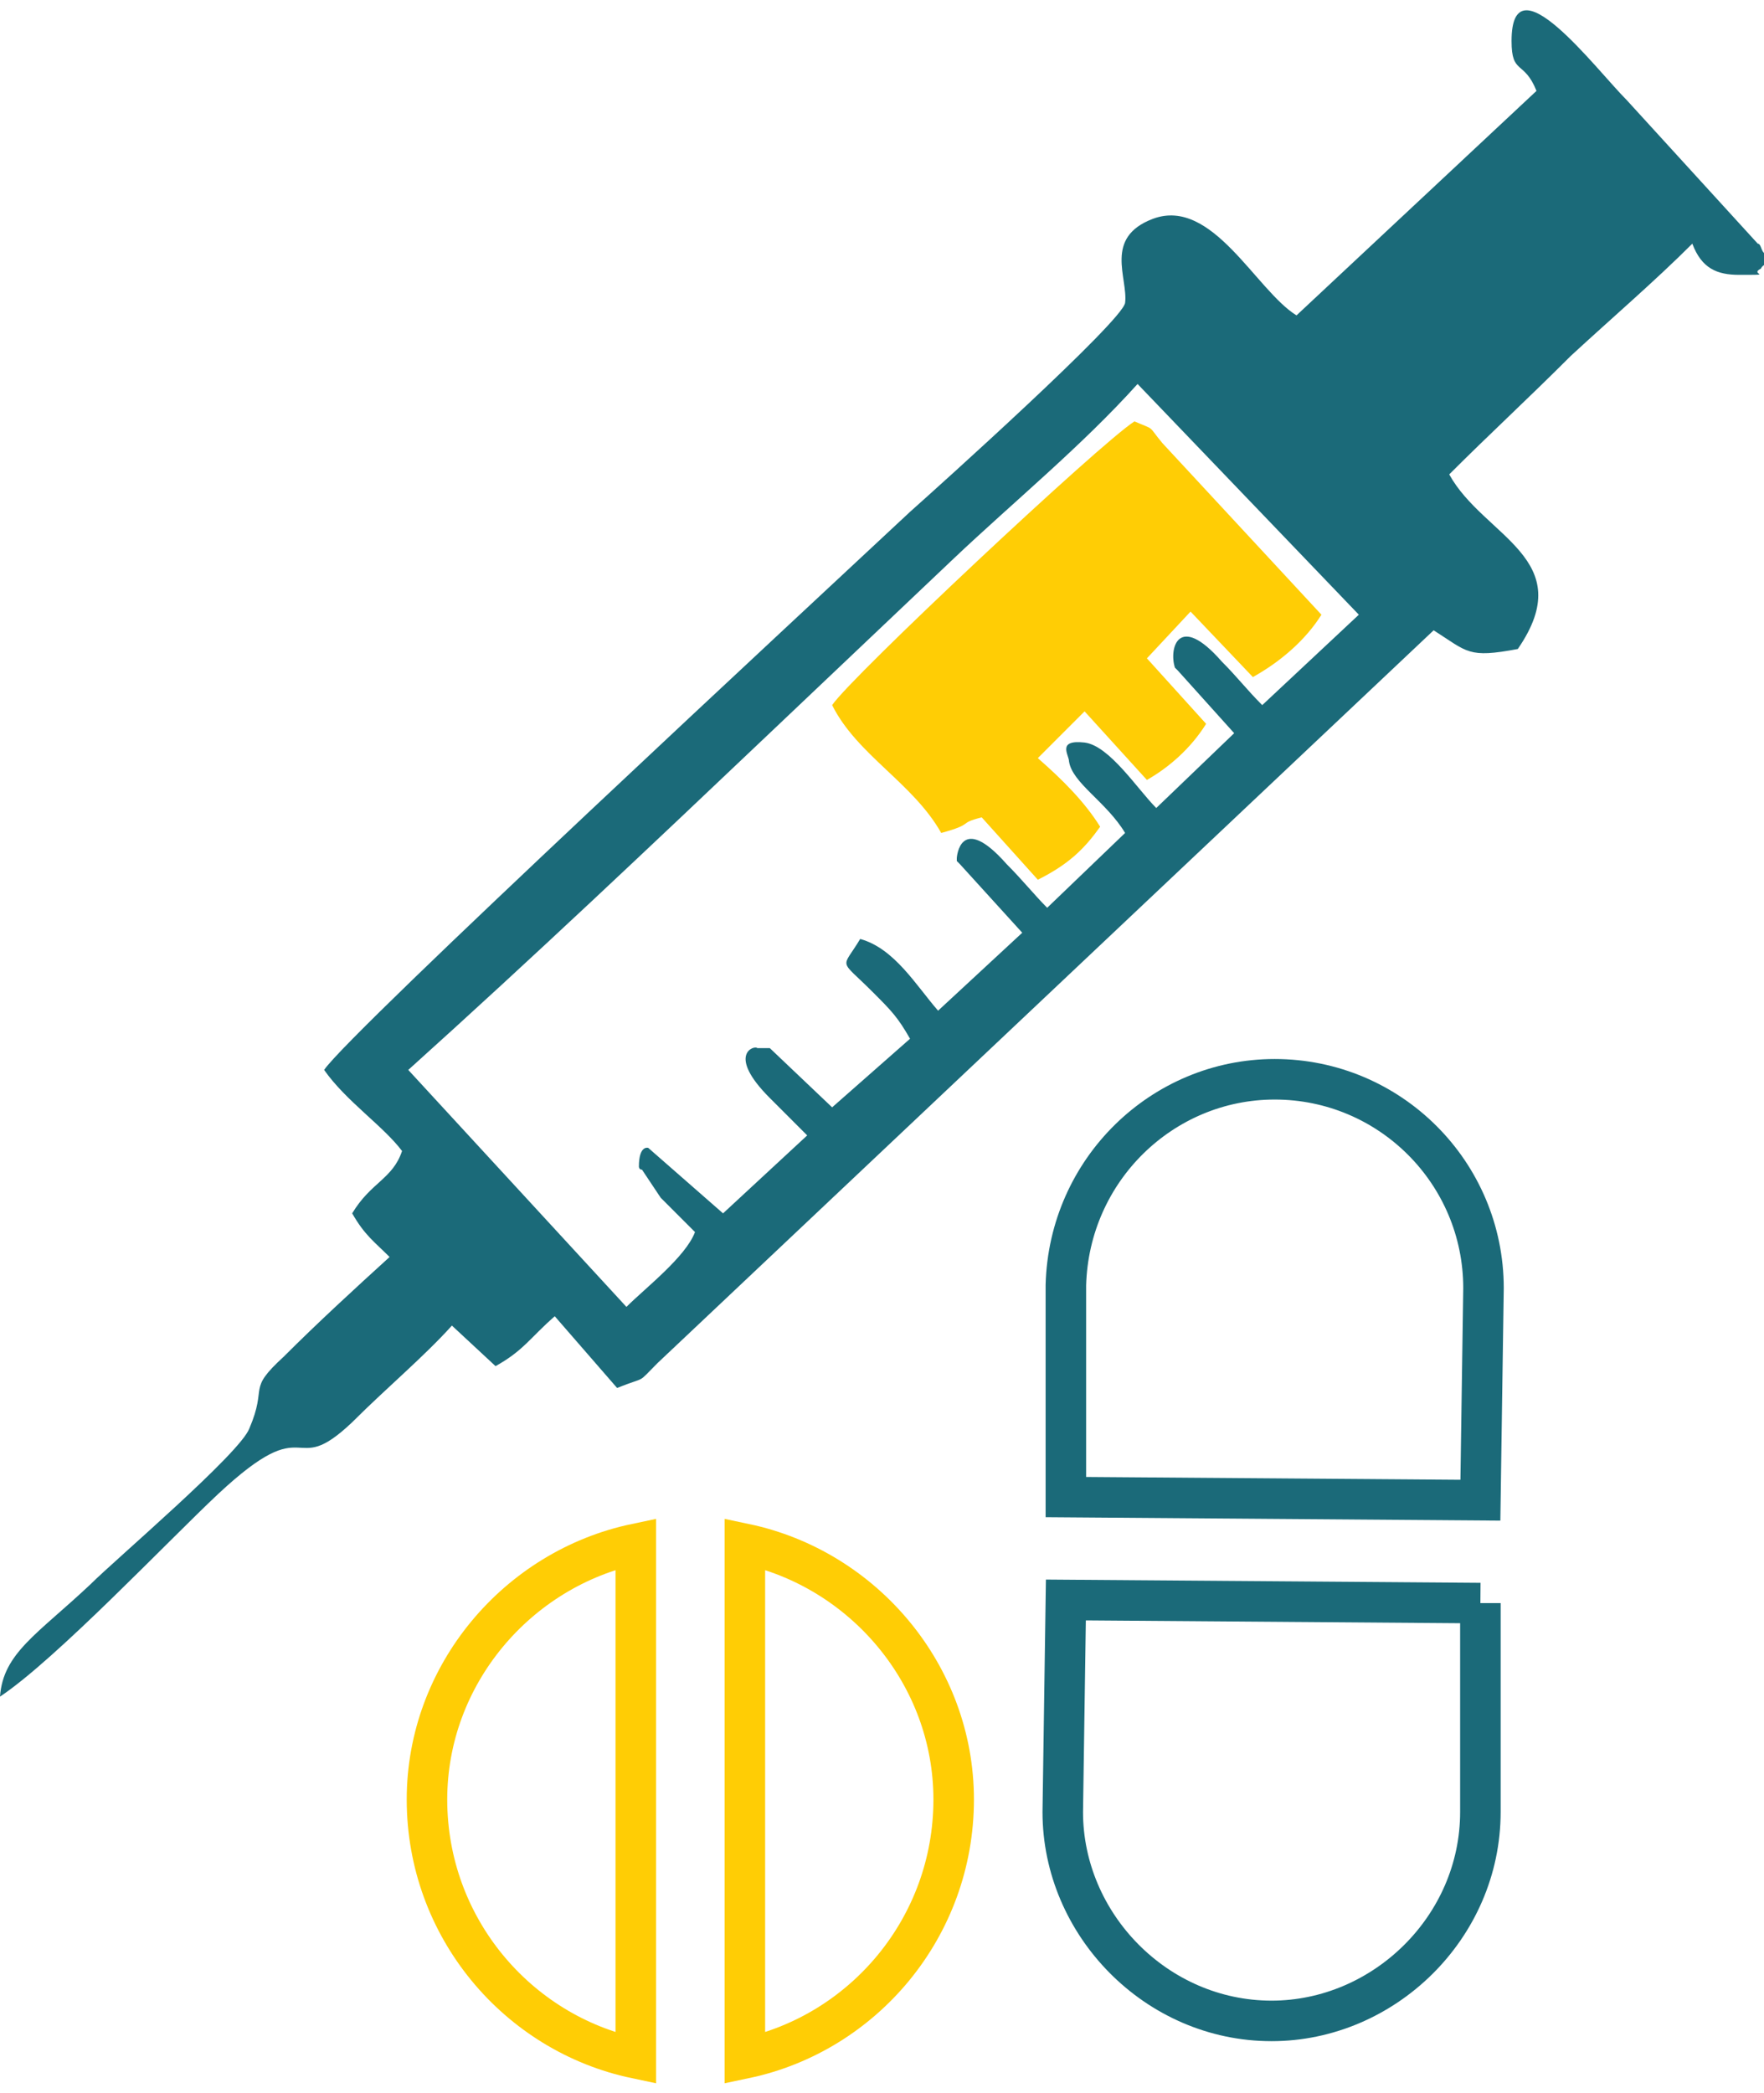
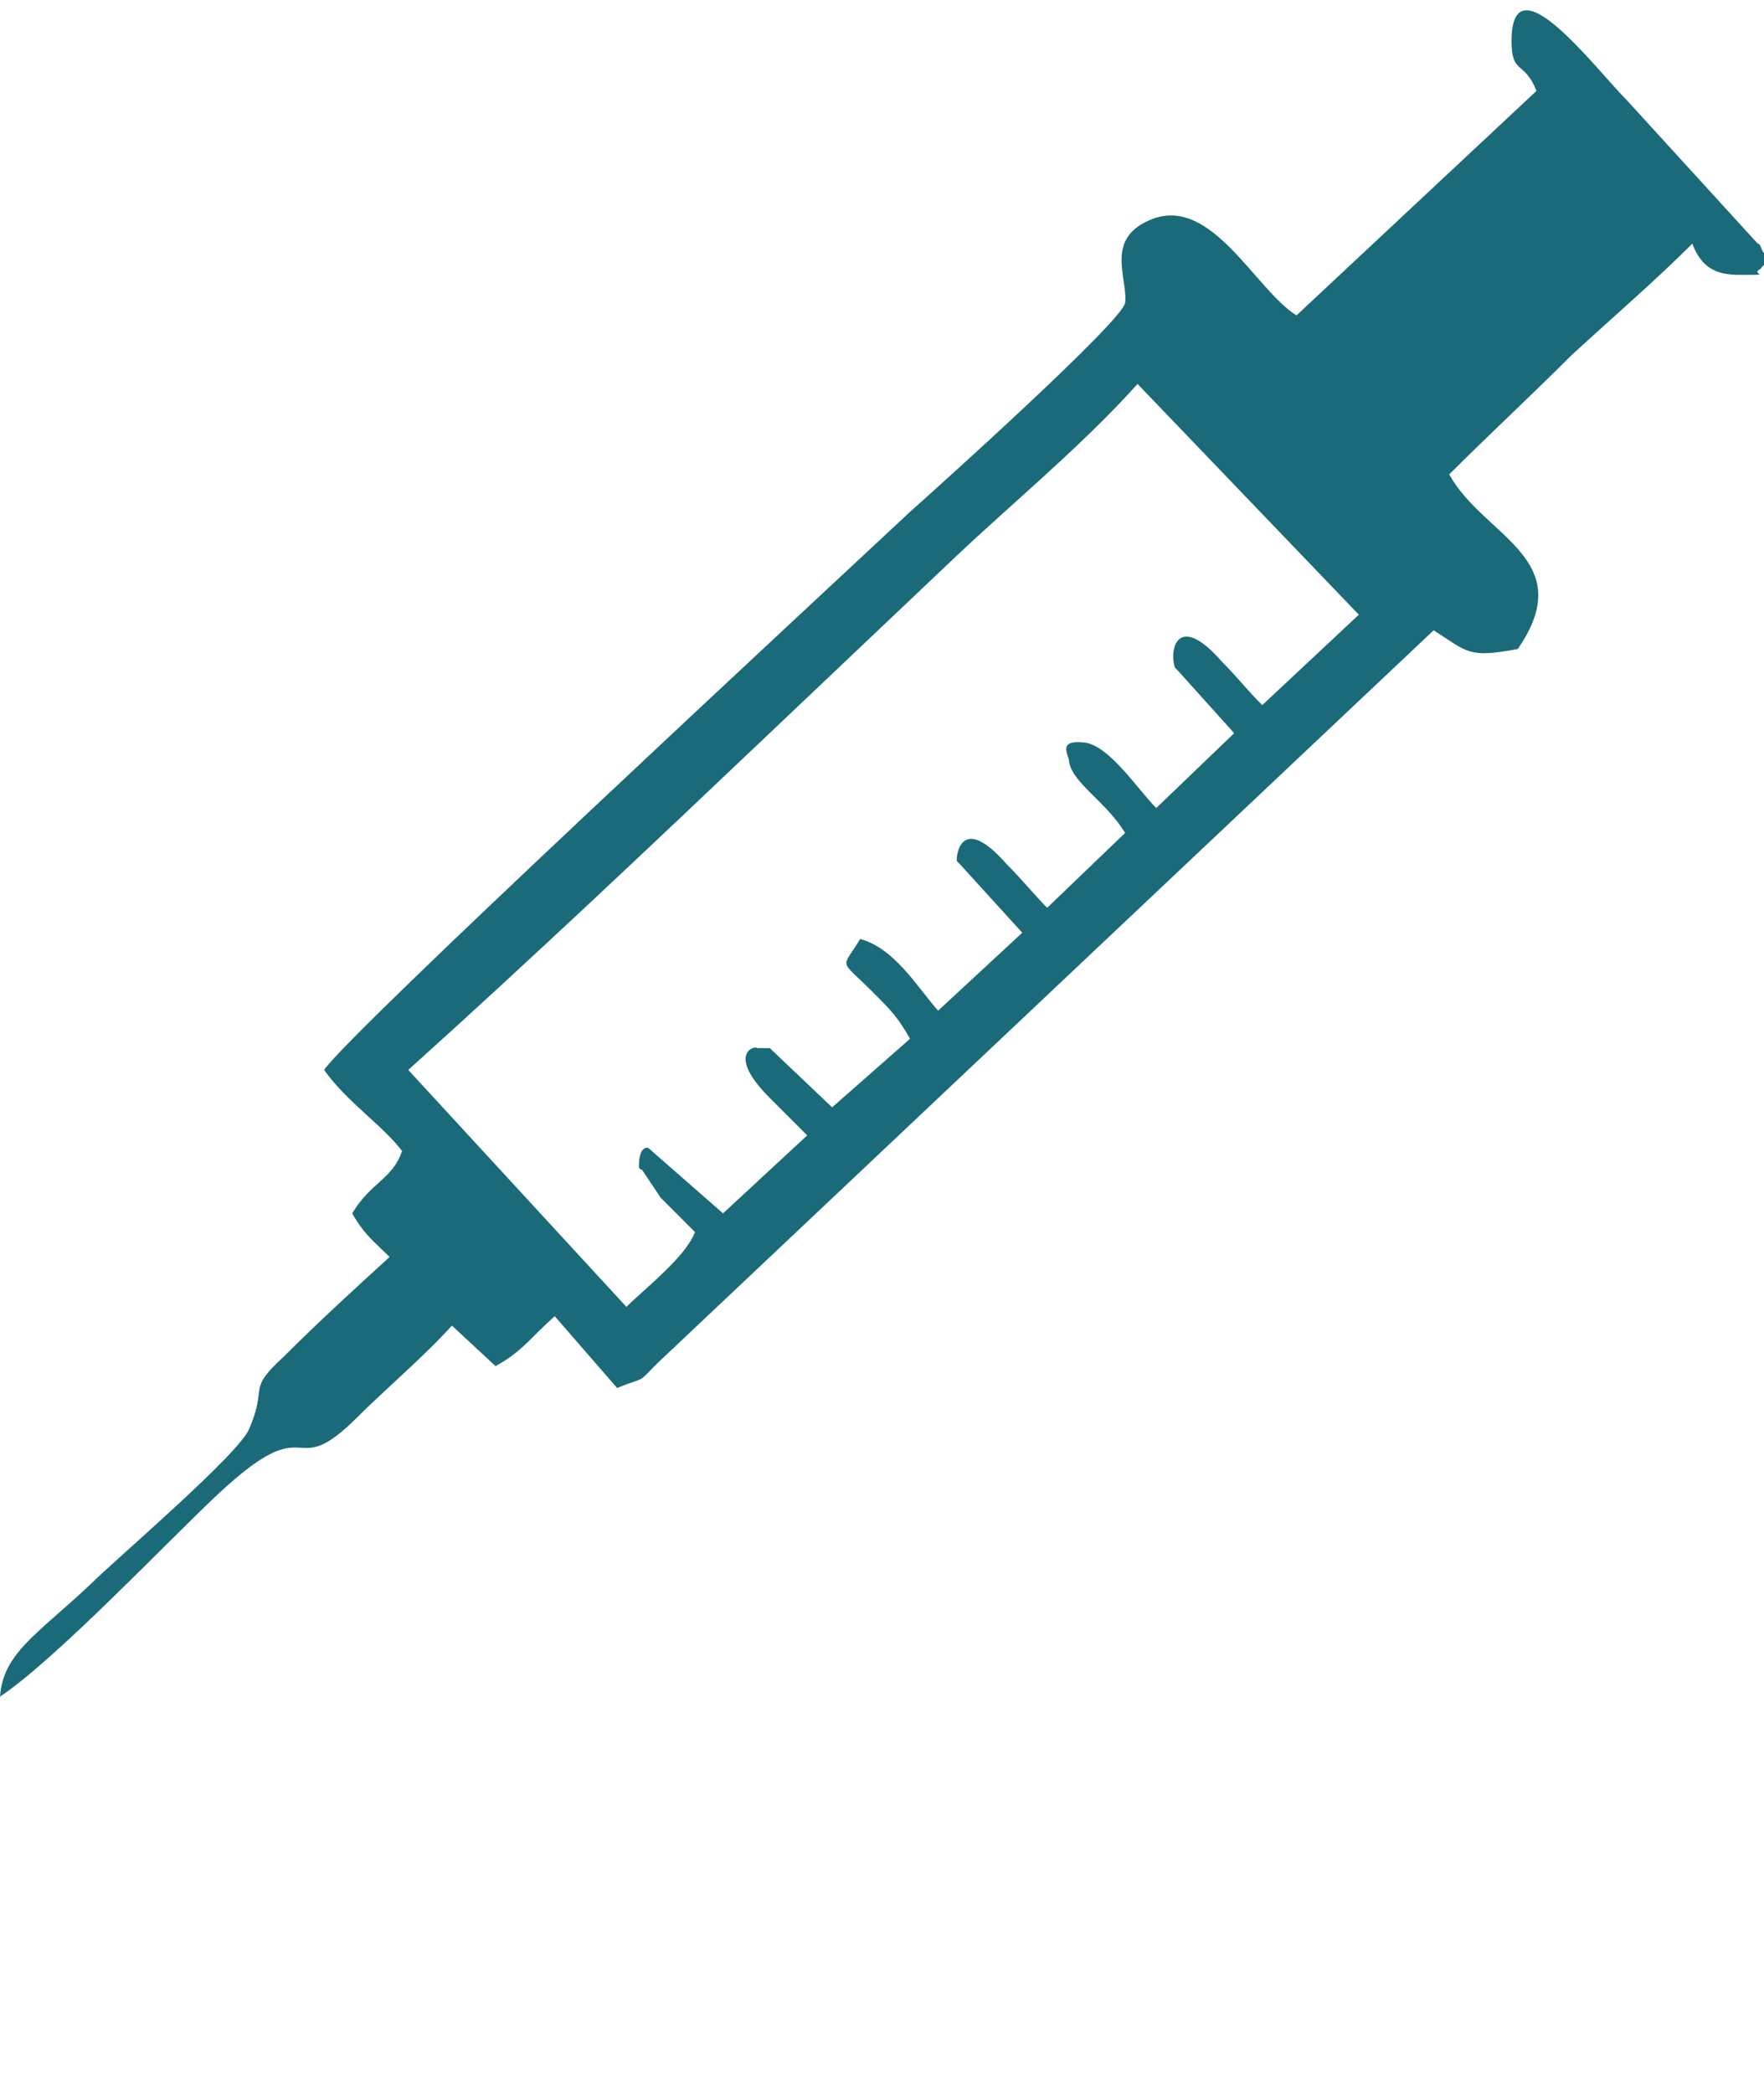
<svg xmlns="http://www.w3.org/2000/svg" xml:space="preserve" width="43px" height="51px" version="1.1" style="shape-rendering:geometricPrecision; text-rendering:geometricPrecision; image-rendering:optimizeQuality; fill-rule:evenodd; clip-rule:evenodd" viewBox="0 0 5.66 6.65">
  <defs>
    <style type="text/css">
   
    .str1 {stroke:#1B6A79;stroke-width:0.13;stroke-miterlimit:22.926}
    .str0 {stroke:#FFCD05;stroke-width:0.13;stroke-miterlimit:22.926}
    .fil2 {fill:none}
    .fil0 {fill:#1B6A79}
    .fil1 {fill:#FFCD05}
   
  </style>
  </defs>
  <g id="Слой_x0020_1">
    <g id="_1297583120">
      <g>
        <path class="fil0" d="M1.31 3.4c0.4,-0.36 0.78,-0.72 1.17,-1.09 0.2,-0.19 0.38,-0.36 0.58,-0.55 0.19,-0.18 0.41,-0.36 0.59,-0.56l0.71 0.74 -0.31 0.29c-0.05,-0.05 -0.08,-0.09 -0.13,-0.14 -0.14,-0.16 -0.17,-0.04 -0.15,0.02 0,0 0.01,0.01 0.01,0.01l0.18 0.2 -0.25 0.24c-0.06,-0.06 -0.15,-0.2 -0.23,-0.21 -0.09,-0.01 -0.05,0.04 -0.05,0.06 0.01,0.07 0.12,0.13 0.18,0.23l-0.25 0.24c-0.04,-0.04 -0.08,-0.09 -0.13,-0.14 -0.15,-0.17 -0.16,-0.02 -0.16,-0.02 0,0 0,0.01 0,0.01 0,0 0.01,0.01 0.01,0.01l0.2 0.22 -0.27 0.25c-0.07,-0.08 -0.14,-0.2 -0.25,-0.23 -0.06,0.1 -0.07,0.06 0.04,0.17 0.06,0.06 0.08,0.08 0.12,0.15l-0.25 0.22 -0.2 -0.19c0,0 -0.01,0 -0.01,0l-0.03 0c-0.01,-0.01 -0.1,0.02 0.04,0.16 0.04,0.04 0.07,0.07 0.12,0.12l-0.27 0.25 -0.24 -0.21c0,0 -0.03,-0.01 -0.03,0.06 0,0 0,0.01 0.01,0.01l0.06 0.09c0.04,0.04 0.07,0.07 0.11,0.11 -0.03,0.08 -0.16,0.18 -0.22,0.24l-0.7 -0.76zm4.12 -2.65c0.03,0.08 0.08,0.1 0.15,0.1 0.12,0 0.03,0 0.07,-0.02 0.01,-0.02 0.02,0 0.01,-0.05 -0.01,-0.01 -0.01,-0.03 -0.02,-0.03l-0.42 -0.46c-0.1,-0.1 -0.37,-0.46 -0.37,-0.19 0,0.11 0.04,0.06 0.08,0.16l-0.77 0.72c-0.13,-0.08 -0.27,-0.38 -0.46,-0.31 -0.16,0.06 -0.08,0.19 -0.09,0.27 -0.01,0.06 -0.6,0.59 -0.69,0.67 -0.31,0.29 -1.8,1.67 -1.88,1.79 0.07,0.1 0.19,0.18 0.25,0.26 -0.03,0.09 -0.1,0.1 -0.16,0.2 0.04,0.07 0.07,0.09 0.12,0.14 -0.11,0.1 -0.23,0.21 -0.34,0.32 -0.12,0.11 -0.05,0.09 -0.11,0.23 -0.03,0.08 -0.43,0.42 -0.51,0.5 -0.17,0.16 -0.28,0.22 -0.29,0.36 0.18,-0.12 0.54,-0.5 0.7,-0.65 0.3,-0.28 0.23,-0.04 0.43,-0.23 0.11,-0.11 0.23,-0.21 0.32,-0.31l0.14 0.13c0.09,-0.05 0.11,-0.09 0.19,-0.16l0.2 0.23c0.1,-0.04 0.06,-0.01 0.13,-0.08l2.49 -2.35c0.11,0.07 0.11,0.09 0.27,0.06 0.2,-0.29 -0.11,-0.36 -0.22,-0.56 0.13,-0.13 0.25,-0.24 0.39,-0.38 0.13,-0.12 0.27,-0.24 0.39,-0.36z" />
-         <path class="fil1" d="M2.67 2.23c0.08,0.16 0.26,0.25 0.35,0.41 0.11,-0.03 0.05,-0.03 0.13,-0.05l0.18 0.2c0.1,-0.05 0.15,-0.1 0.2,-0.17 -0.05,-0.08 -0.12,-0.15 -0.2,-0.22l0.15 -0.15 0.2 0.22c0.07,-0.04 0.14,-0.1 0.19,-0.18l-0.19 -0.21 0.14 -0.15 0.2 0.21c0.09,-0.05 0.17,-0.12 0.22,-0.2l-0.51 -0.55c-0.05,-0.06 -0.02,-0.04 -0.09,-0.07 -0.11,0.07 -0.91,0.82 -0.97,0.91z" />
      </g>
    </g>
-     <path class="fil2 str0" d="M2.39 4.92c0.38,0.08 0.67,0.42 0.67,0.82 0,0.41 -0.29,0.75 -0.67,0.83l0 -1.65zm-0.35 1.65c-0.38,-0.08 -0.67,-0.42 -0.67,-0.83 0,-0.4 0.29,-0.74 0.67,-0.82l0 1.65z" />
-     <path class="fil2 str1" d="M4.09 3.43l0 0c0.37,0 0.67,0.3 0.67,0.67l-0.01 0.68 -1.33 -0.01 0 -0.68c0.01,-0.37 0.31,-0.66 0.67,-0.66zm0.66 1.68l0 0.67c0,0.37 -0.31,0.67 -0.67,0.67l0 0c-0.37,0 -0.67,-0.31 -0.67,-0.67l0.01 -0.68 1.33 0.01z" />
  </g>
</svg>